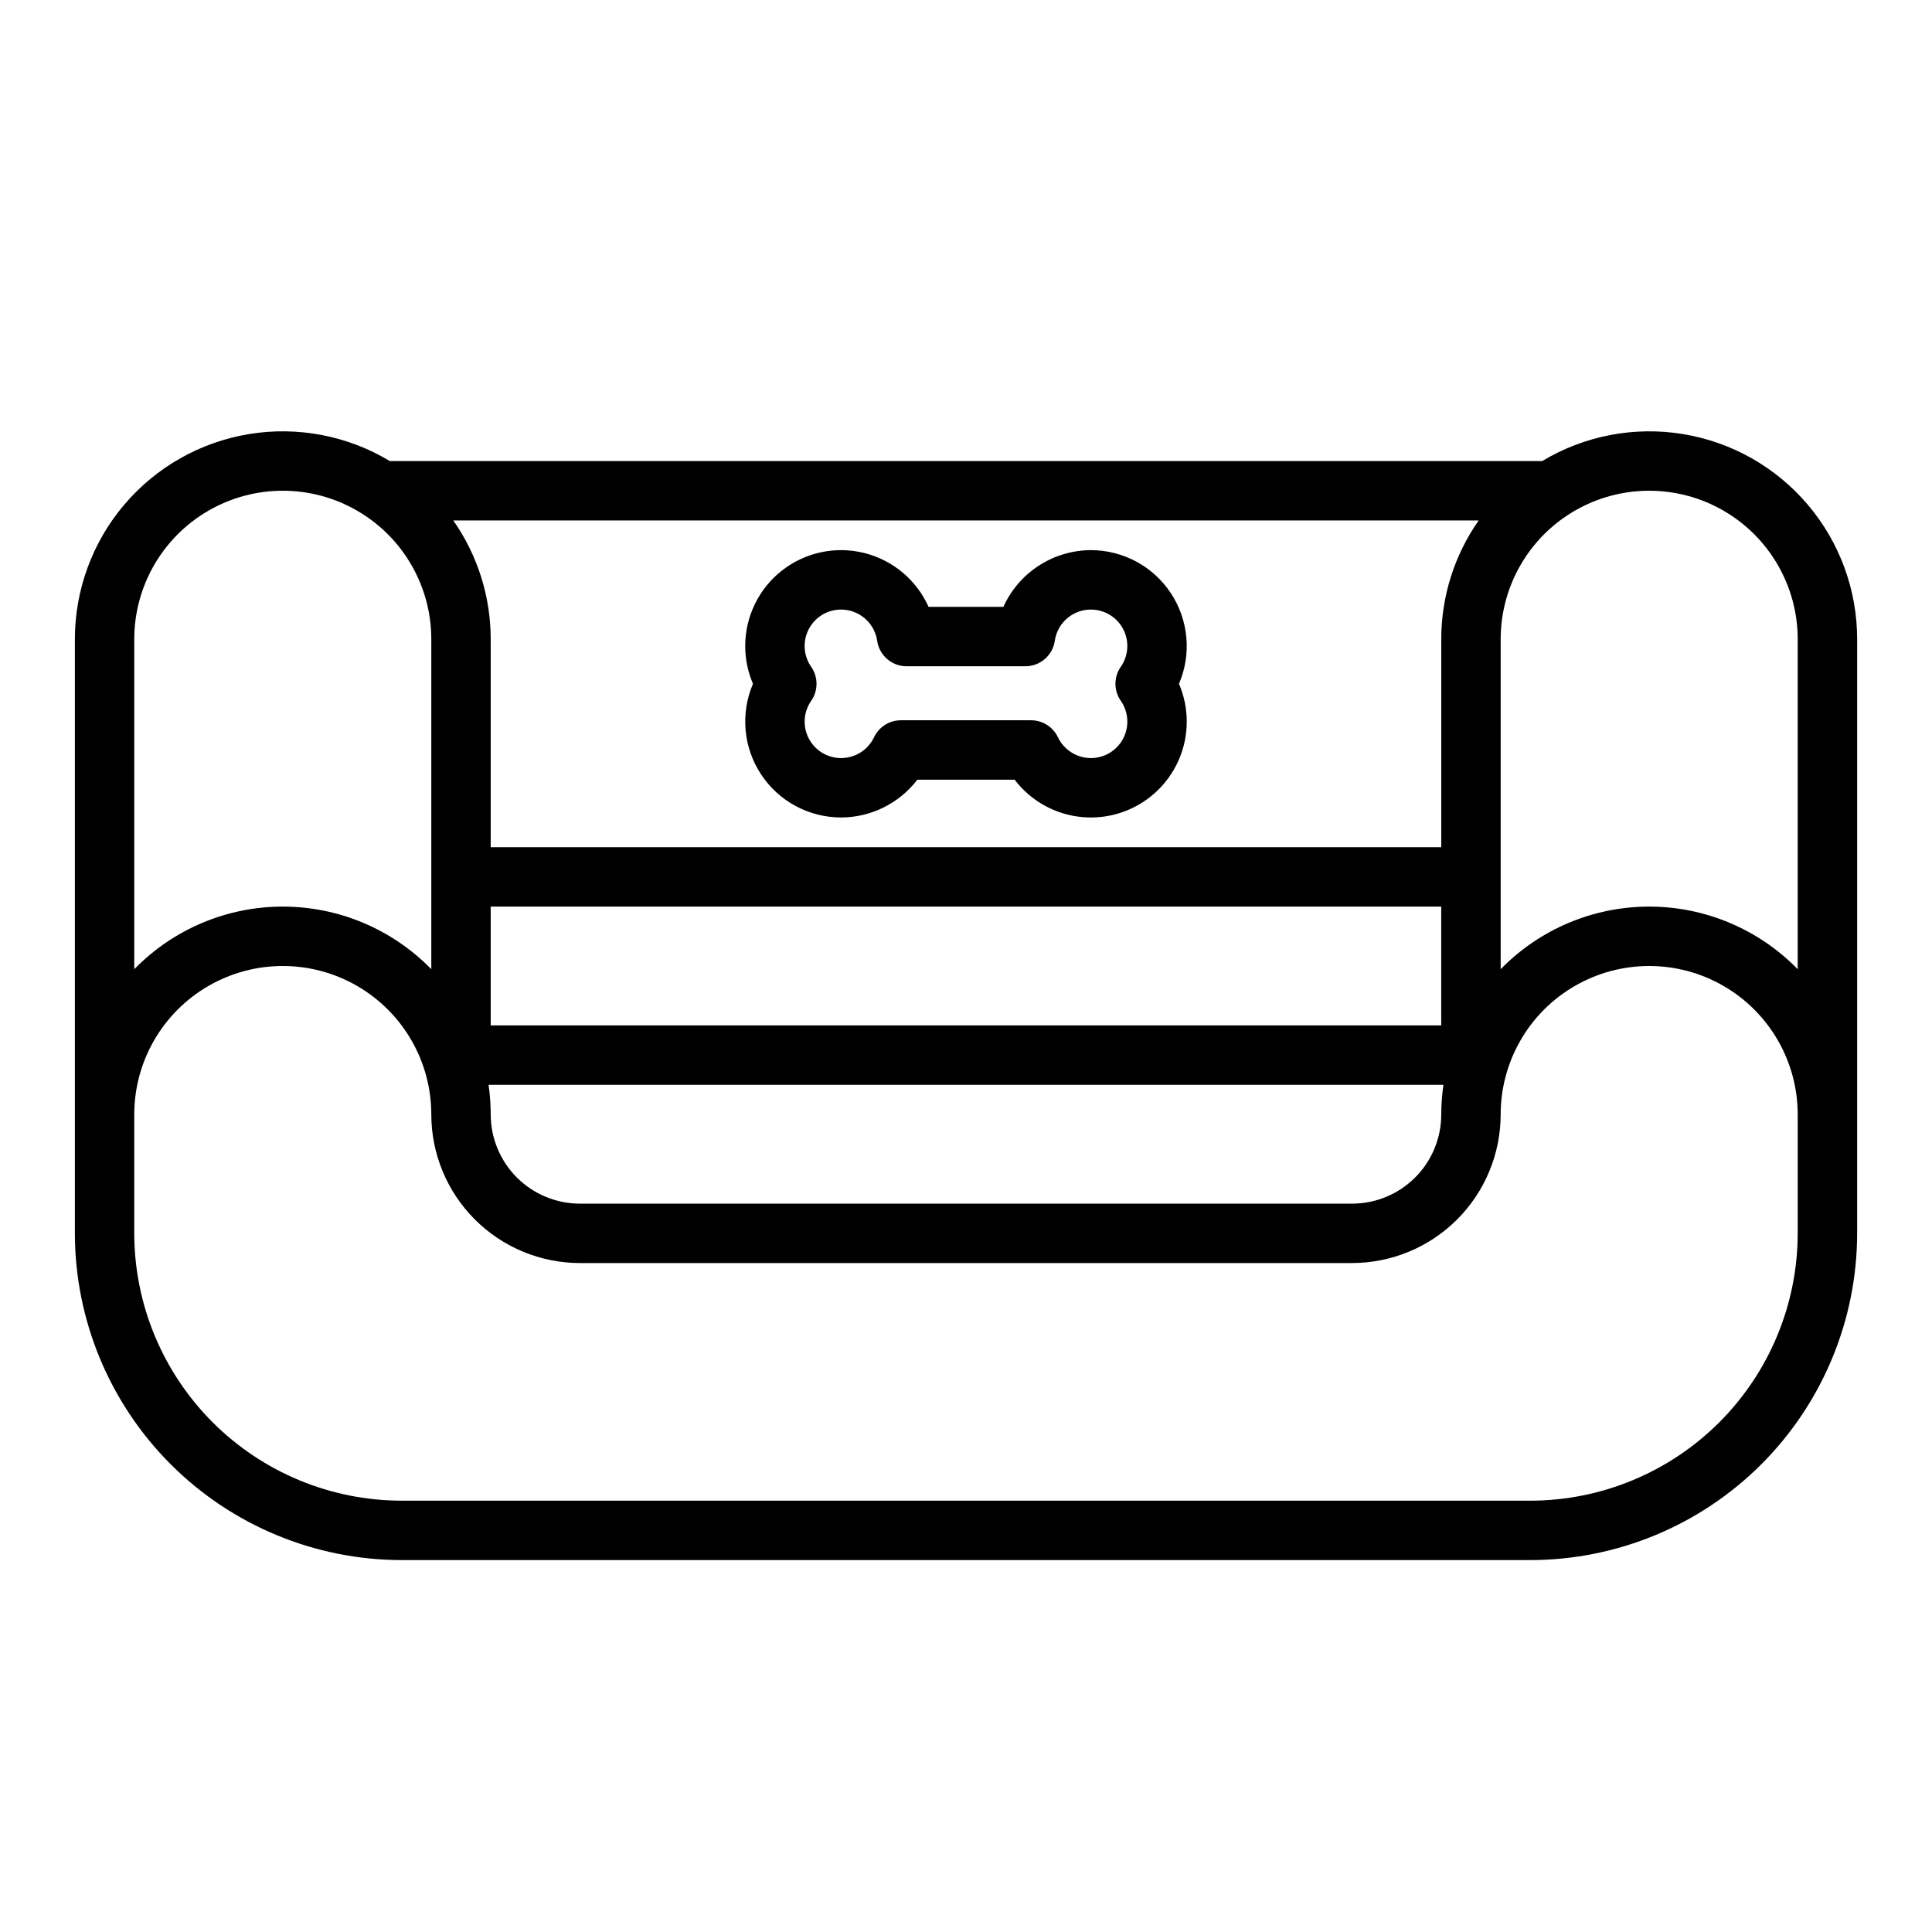
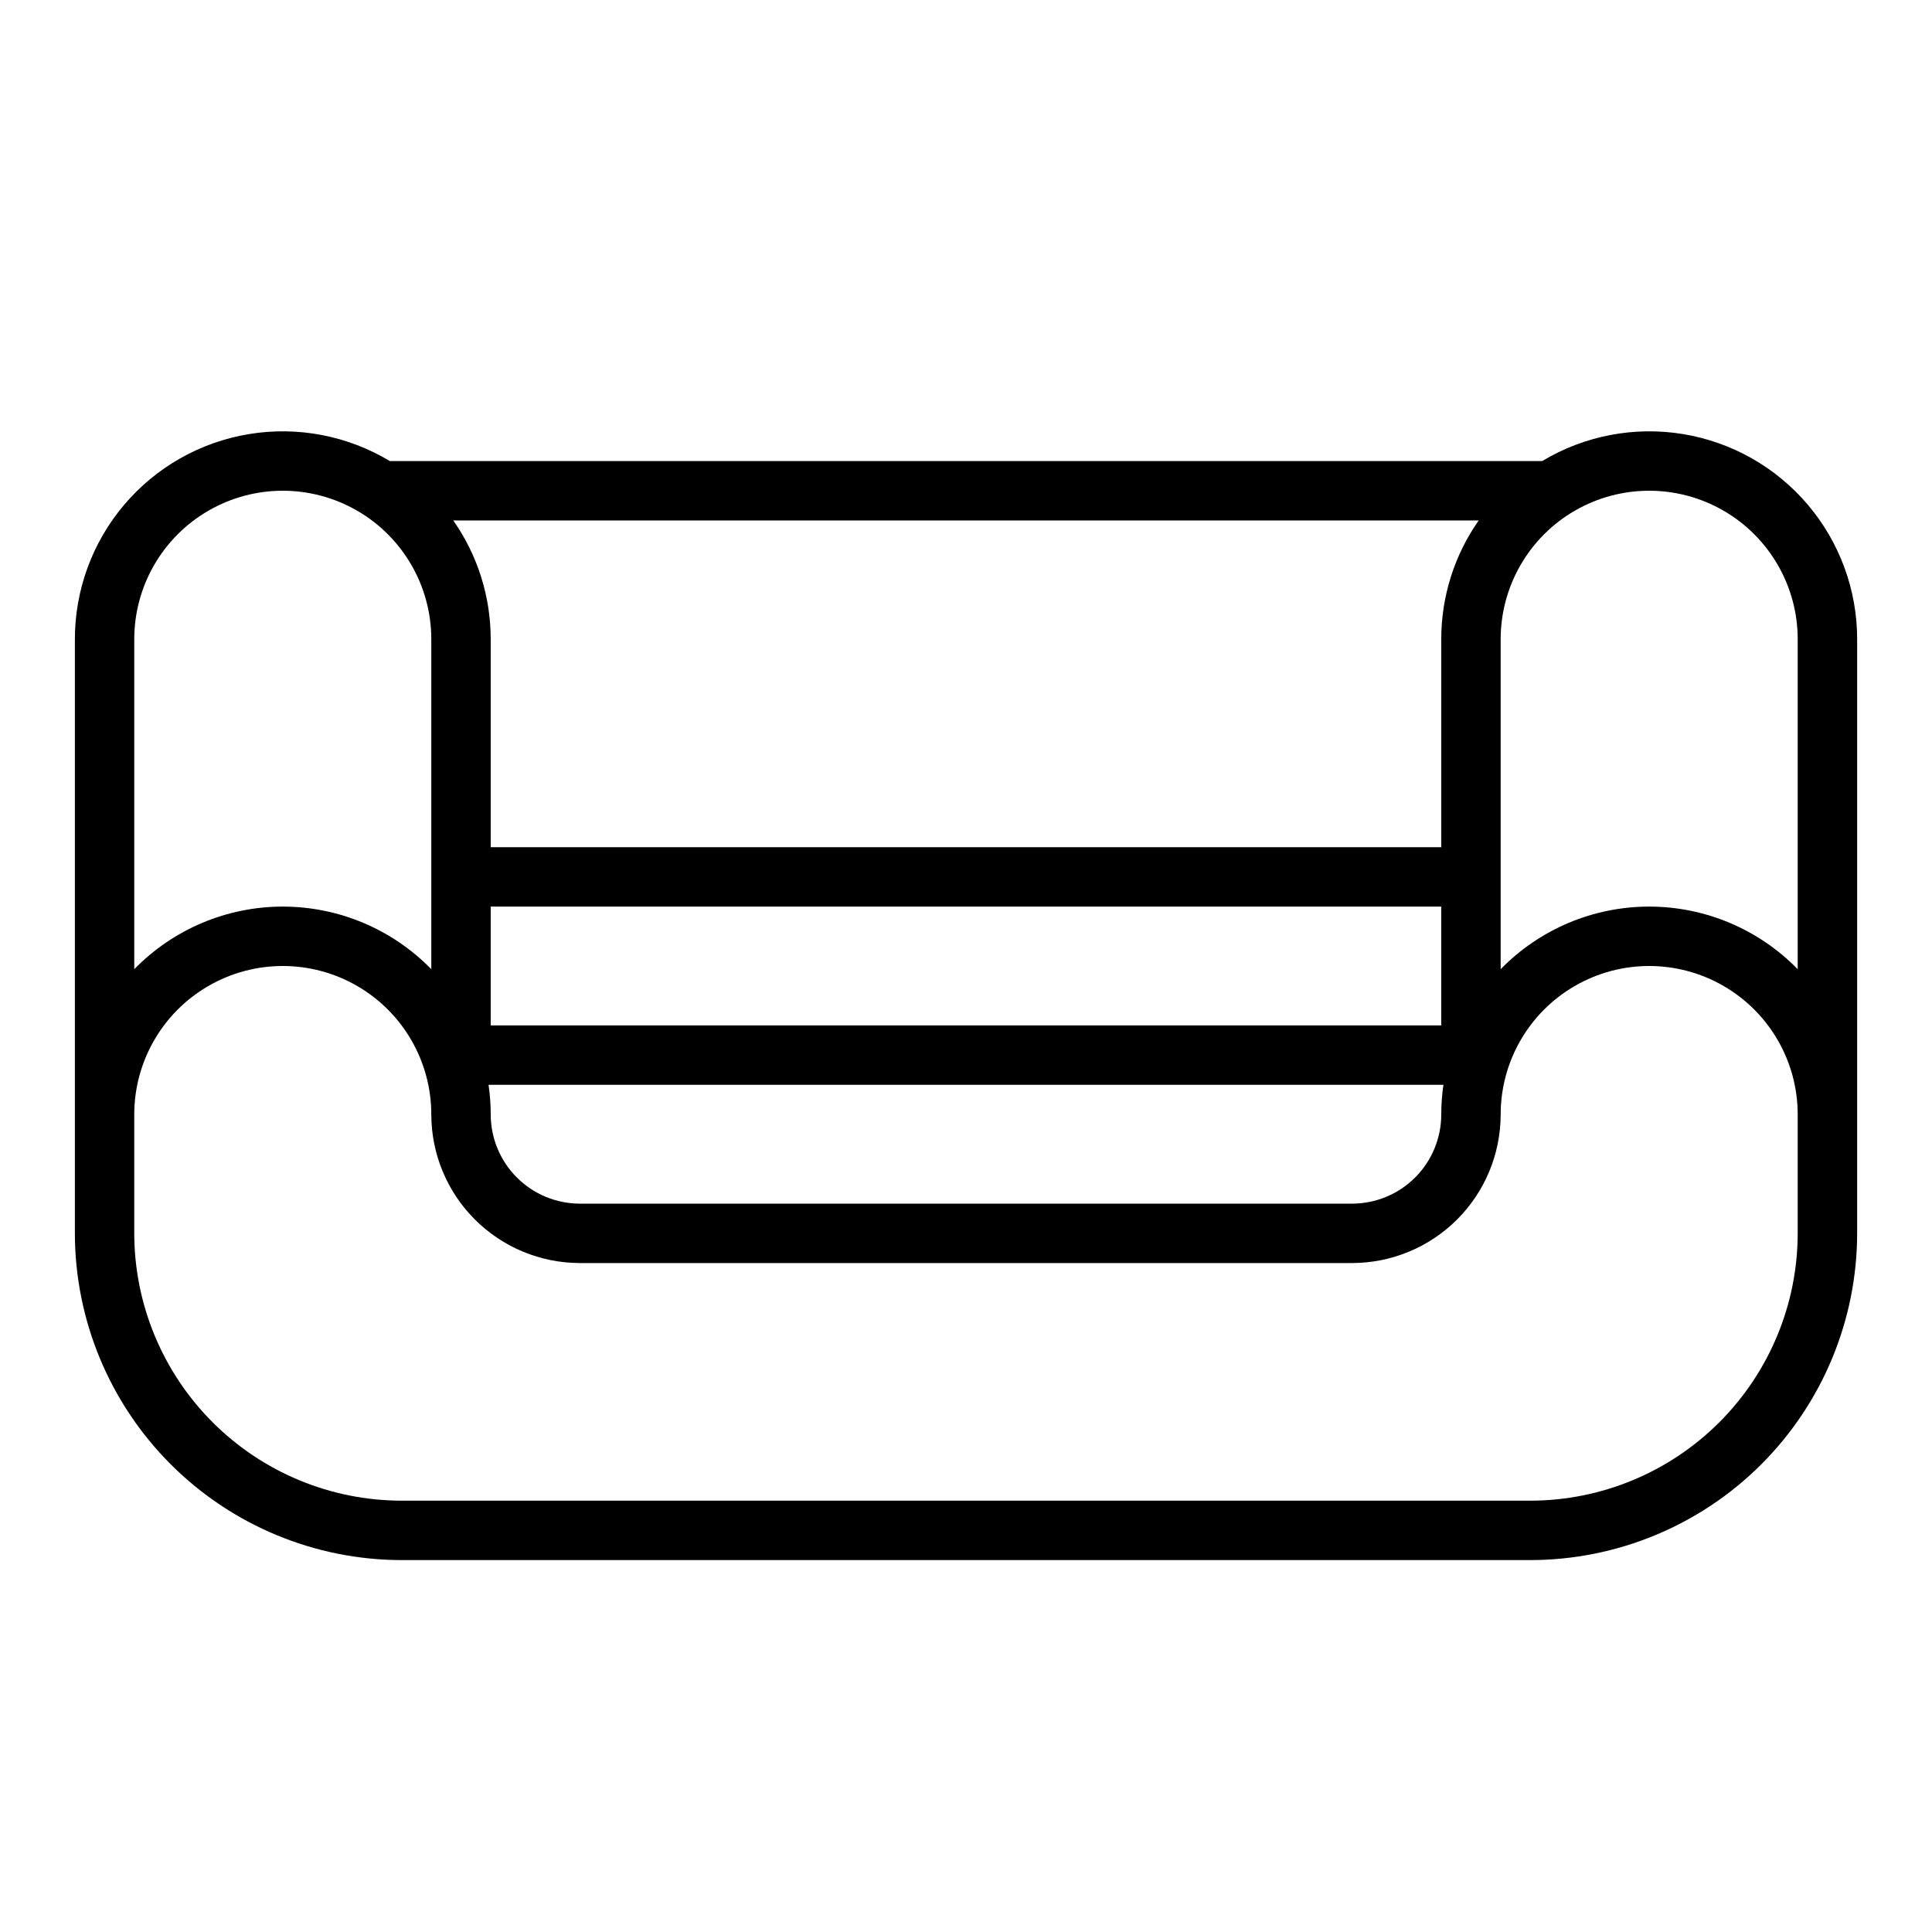
<svg xmlns="http://www.w3.org/2000/svg" fill="#000000" width="800px" height="800px" version="1.1" viewBox="144 144 512 512">
  <g>
    <path d="m250.43 557.44h299.14c22.957-0.023 44.969-9.156 61.203-25.391 16.23-16.234 25.363-38.242 25.391-61.199v-157.44c0.004-13.062-4.633-25.703-13.086-35.664-8.449-9.961-20.168-16.59-33.059-18.711-12.891-2.117-26.113 0.414-37.309 7.144h-305.41c-11.199-6.731-24.422-9.262-37.312-7.144-12.891 2.121-24.605 8.75-33.059 18.711-8.453 9.961-13.09 22.602-13.086 35.664v157.44c0.027 22.957 9.16 44.965 25.395 61.199 16.23 16.234 38.242 25.367 61.199 25.391zm369.98-244.03v87.441c-10.348-10.609-24.539-16.594-39.359-16.594-14.82 0-29.012 5.984-39.359 16.594v-87.441c0-14.062 7.5-27.055 19.68-34.086s27.184-7.031 39.359 0c12.18 7.031 19.68 20.023 19.68 34.086zm-346.37 70.848h251.9v31.488h-251.9zm251.91-70.848v55.105h-251.91v-55.105c0.008-11.266-3.457-22.262-9.922-31.488h271.75c-6.465 9.227-9.93 20.223-9.922 31.488zm0.57 118.08c-0.379 2.606-0.57 5.234-0.574 7.871-0.004 6.262-2.496 12.262-6.922 16.691-4.43 4.426-10.43 6.918-16.691 6.926h-204.67c-6.262-0.008-12.266-2.5-16.691-6.926-4.43-4.43-6.918-10.43-6.926-16.691-0.004-2.637-0.195-5.266-0.574-7.871zm-346.94-118.08c0-14.062 7.5-27.055 19.68-34.086 12.18-7.031 27.184-7.031 39.359 0 12.18 7.031 19.68 20.023 19.68 34.086v87.441c-10.348-10.609-24.539-16.594-39.359-16.594-14.82 0-29.012 5.984-39.359 16.594zm0 125.95c0-14.062 7.5-27.055 19.68-34.086 12.18-7.031 27.184-7.031 39.359 0 12.18 7.031 19.68 20.023 19.68 34.086 0.012 10.434 4.164 20.438 11.543 27.816 7.379 7.379 17.383 11.531 27.82 11.543h204.67c10.434-0.012 20.438-4.164 27.816-11.543 7.379-7.379 11.531-17.383 11.543-27.816 0-14.062 7.5-27.055 19.68-34.086s27.184-7.031 39.359 0c12.18 7.031 19.68 20.023 19.68 34.086v31.488c-0.02 18.781-7.492 36.789-20.773 50.074-13.281 13.281-31.289 20.754-50.074 20.773h-299.14c-18.785-0.02-36.793-7.492-50.074-20.773-13.281-13.285-20.754-31.293-20.773-50.074z" />
-     <path d="m366.9 360.64c7.926-0.023 15.391-3.727 20.207-10.016h25.781c4.316 5.676 10.828 9.273 17.93 9.914 7.106 0.641 14.152-1.734 19.418-6.551 5.266-4.812 8.266-11.617 8.266-18.75 0.004-3.445-0.699-6.856-2.059-10.02 3.363-7.852 2.562-16.867-2.141-24-4.699-7.129-12.668-11.422-21.211-11.426-4.898 0.023-9.684 1.449-13.797 4.113-4.109 2.664-7.363 6.453-9.383 10.918h-19.832c-3.191-7.133-9.488-12.402-17.07-14.281-7.586-1.883-15.613-0.168-21.766 4.648-6.156 4.812-9.75 12.195-9.75 20.008-0.004 3.445 0.695 6.856 2.055 10.02-3.363 7.852-2.559 16.867 2.141 23.996 4.699 7.133 12.668 11.426 21.211 11.426zm-7.93-39.93v0.004c-2.055-2.953-2.301-6.805-0.633-9.992 1.664-3.188 4.965-5.188 8.562-5.184 4.793 0.016 8.855 3.531 9.559 8.27 0.555 3.879 3.875 6.758 7.793 6.758h31.488c3.918 0 7.238-2.879 7.793-6.758 0.727-5.012 5.203-8.609 10.258-8.246 5.051 0.367 8.965 4.57 8.965 9.637 0 1.973-0.605 3.894-1.734 5.512-1.887 2.703-1.887 6.301 0 9.008 2.059 2.953 2.305 6.805 0.637 9.996-1.664 3.188-4.965 5.188-8.566 5.184-3.731-0.012-7.125-2.16-8.73-5.523-1.305-2.746-4.074-4.496-7.113-4.496h-34.504c-3.039 0-5.805 1.75-7.109 4.496-1.938 4.082-6.441 6.277-10.852 5.289-4.41-0.992-7.543-4.906-7.543-9.422-0.004-1.973 0.602-3.898 1.73-5.512 1.891-2.707 1.891-6.309 0-9.016z" />
  </g>
</svg>